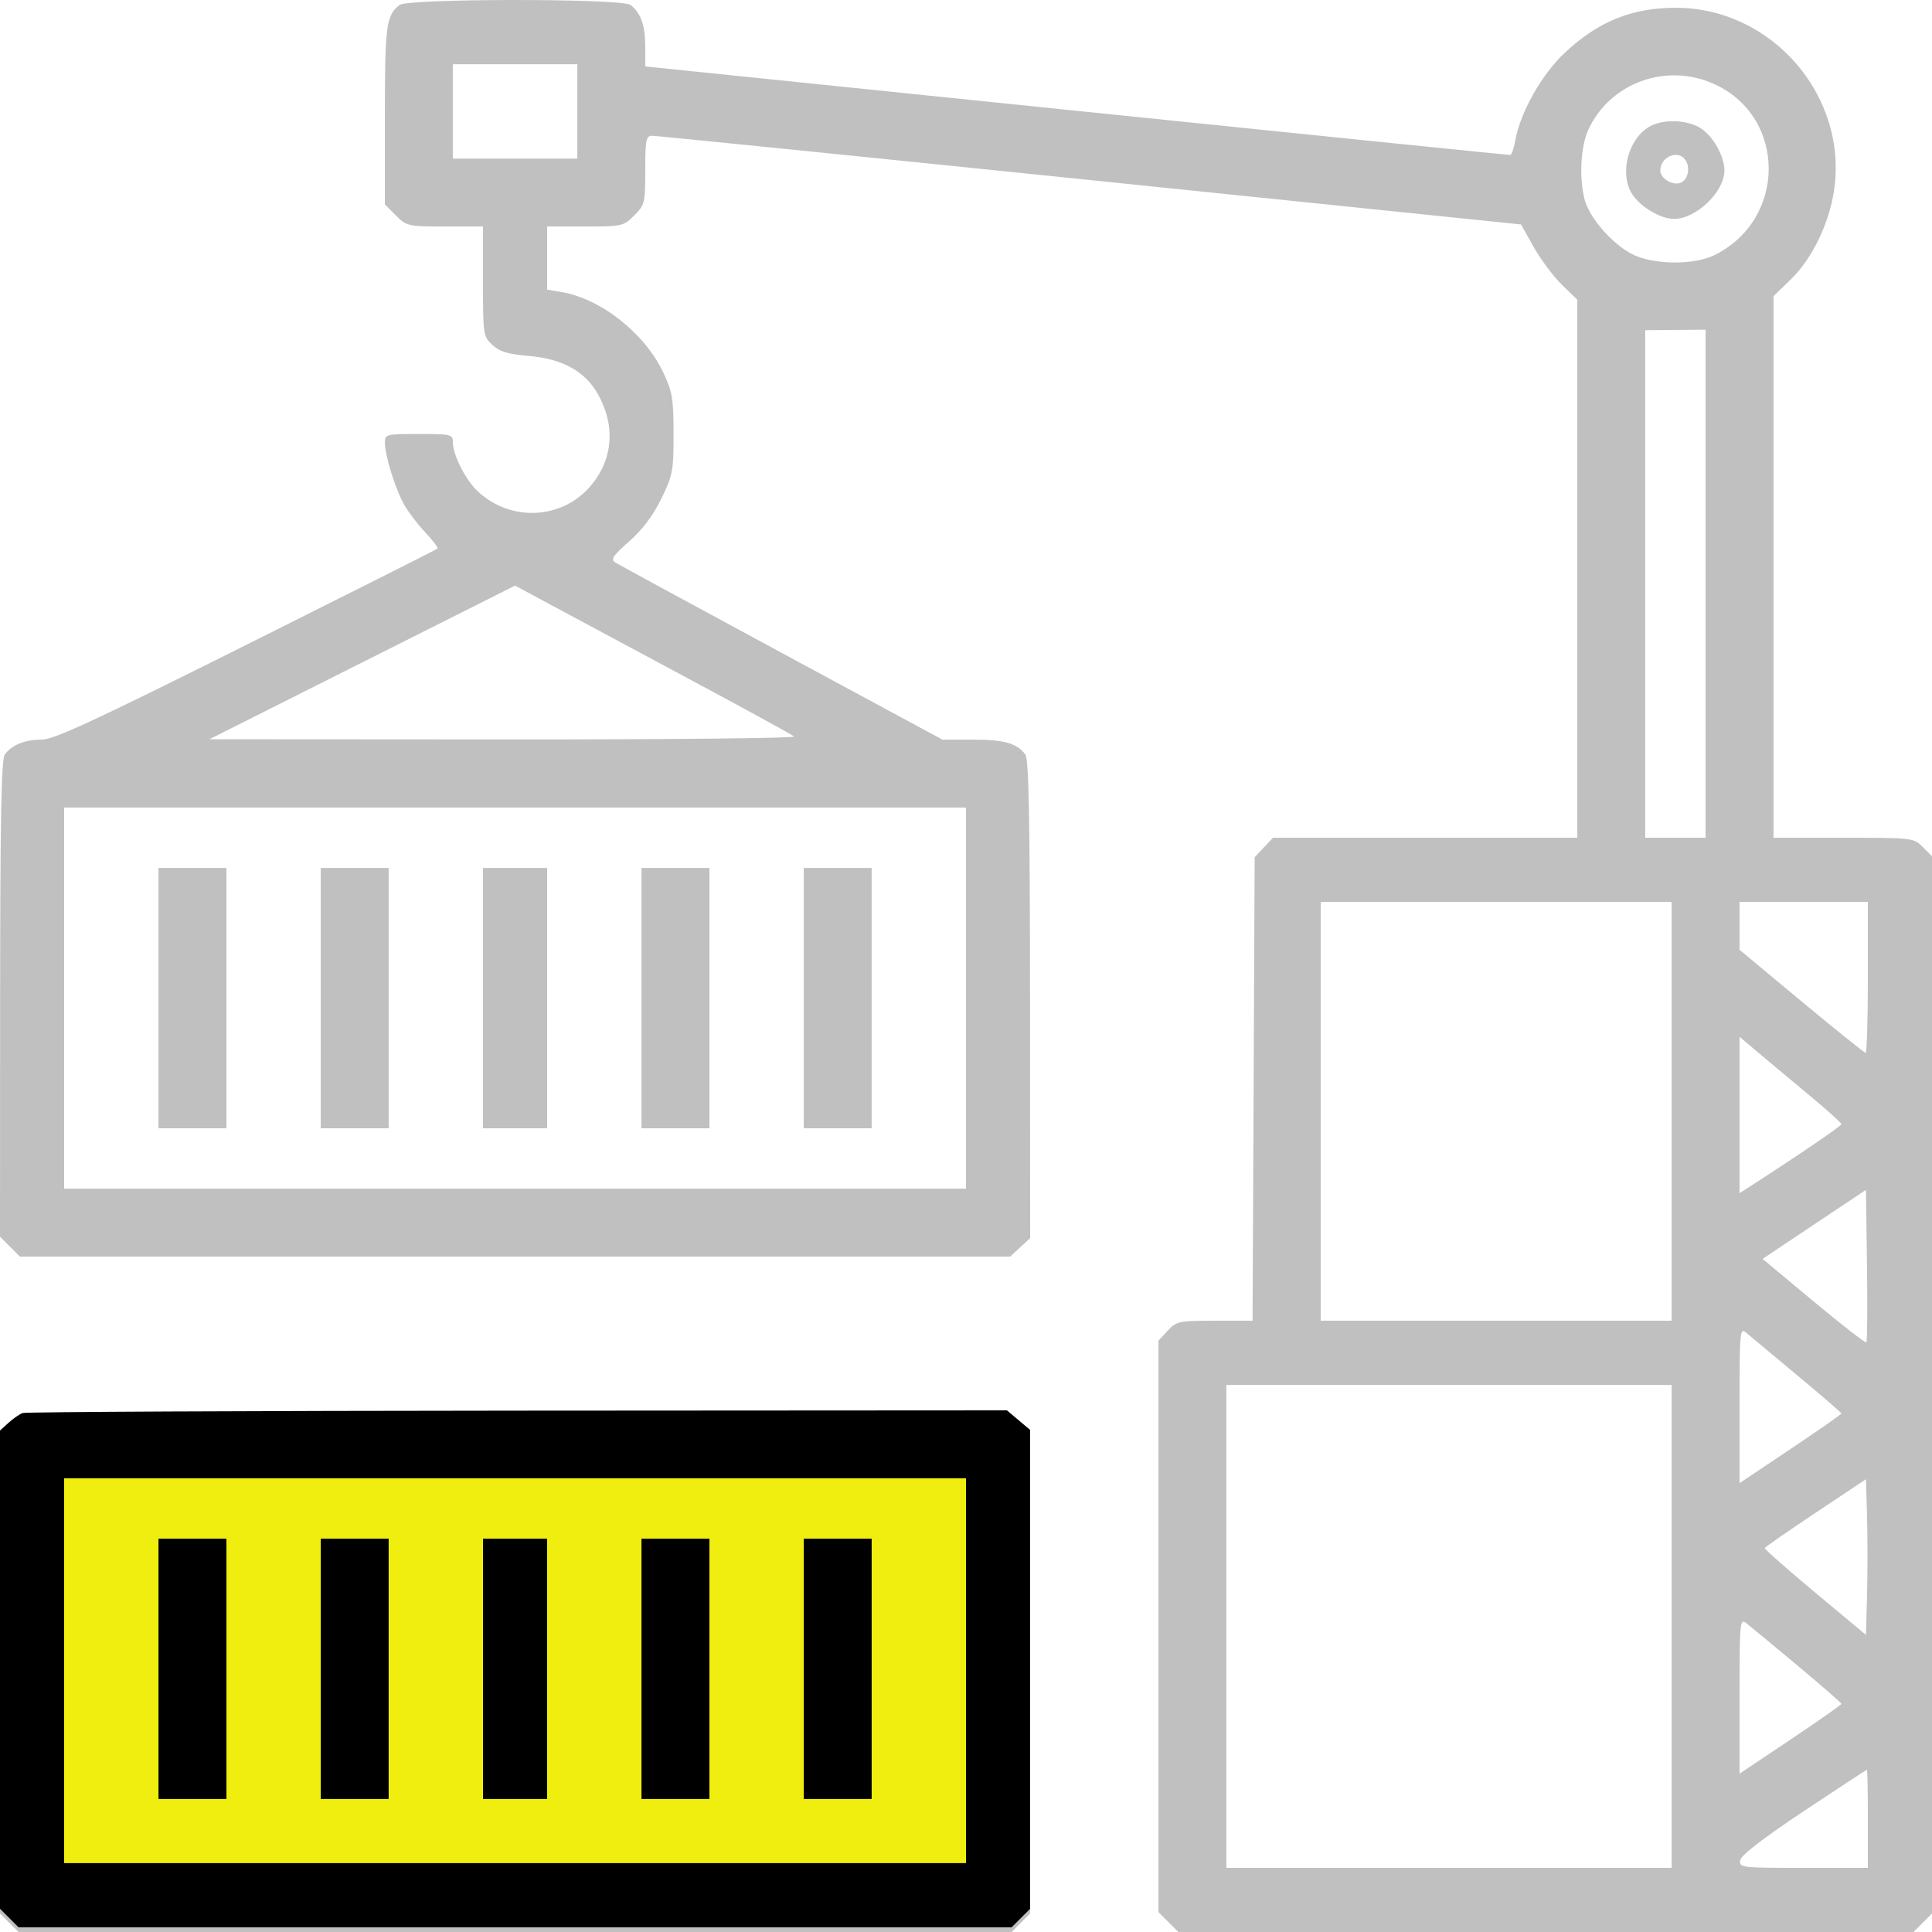
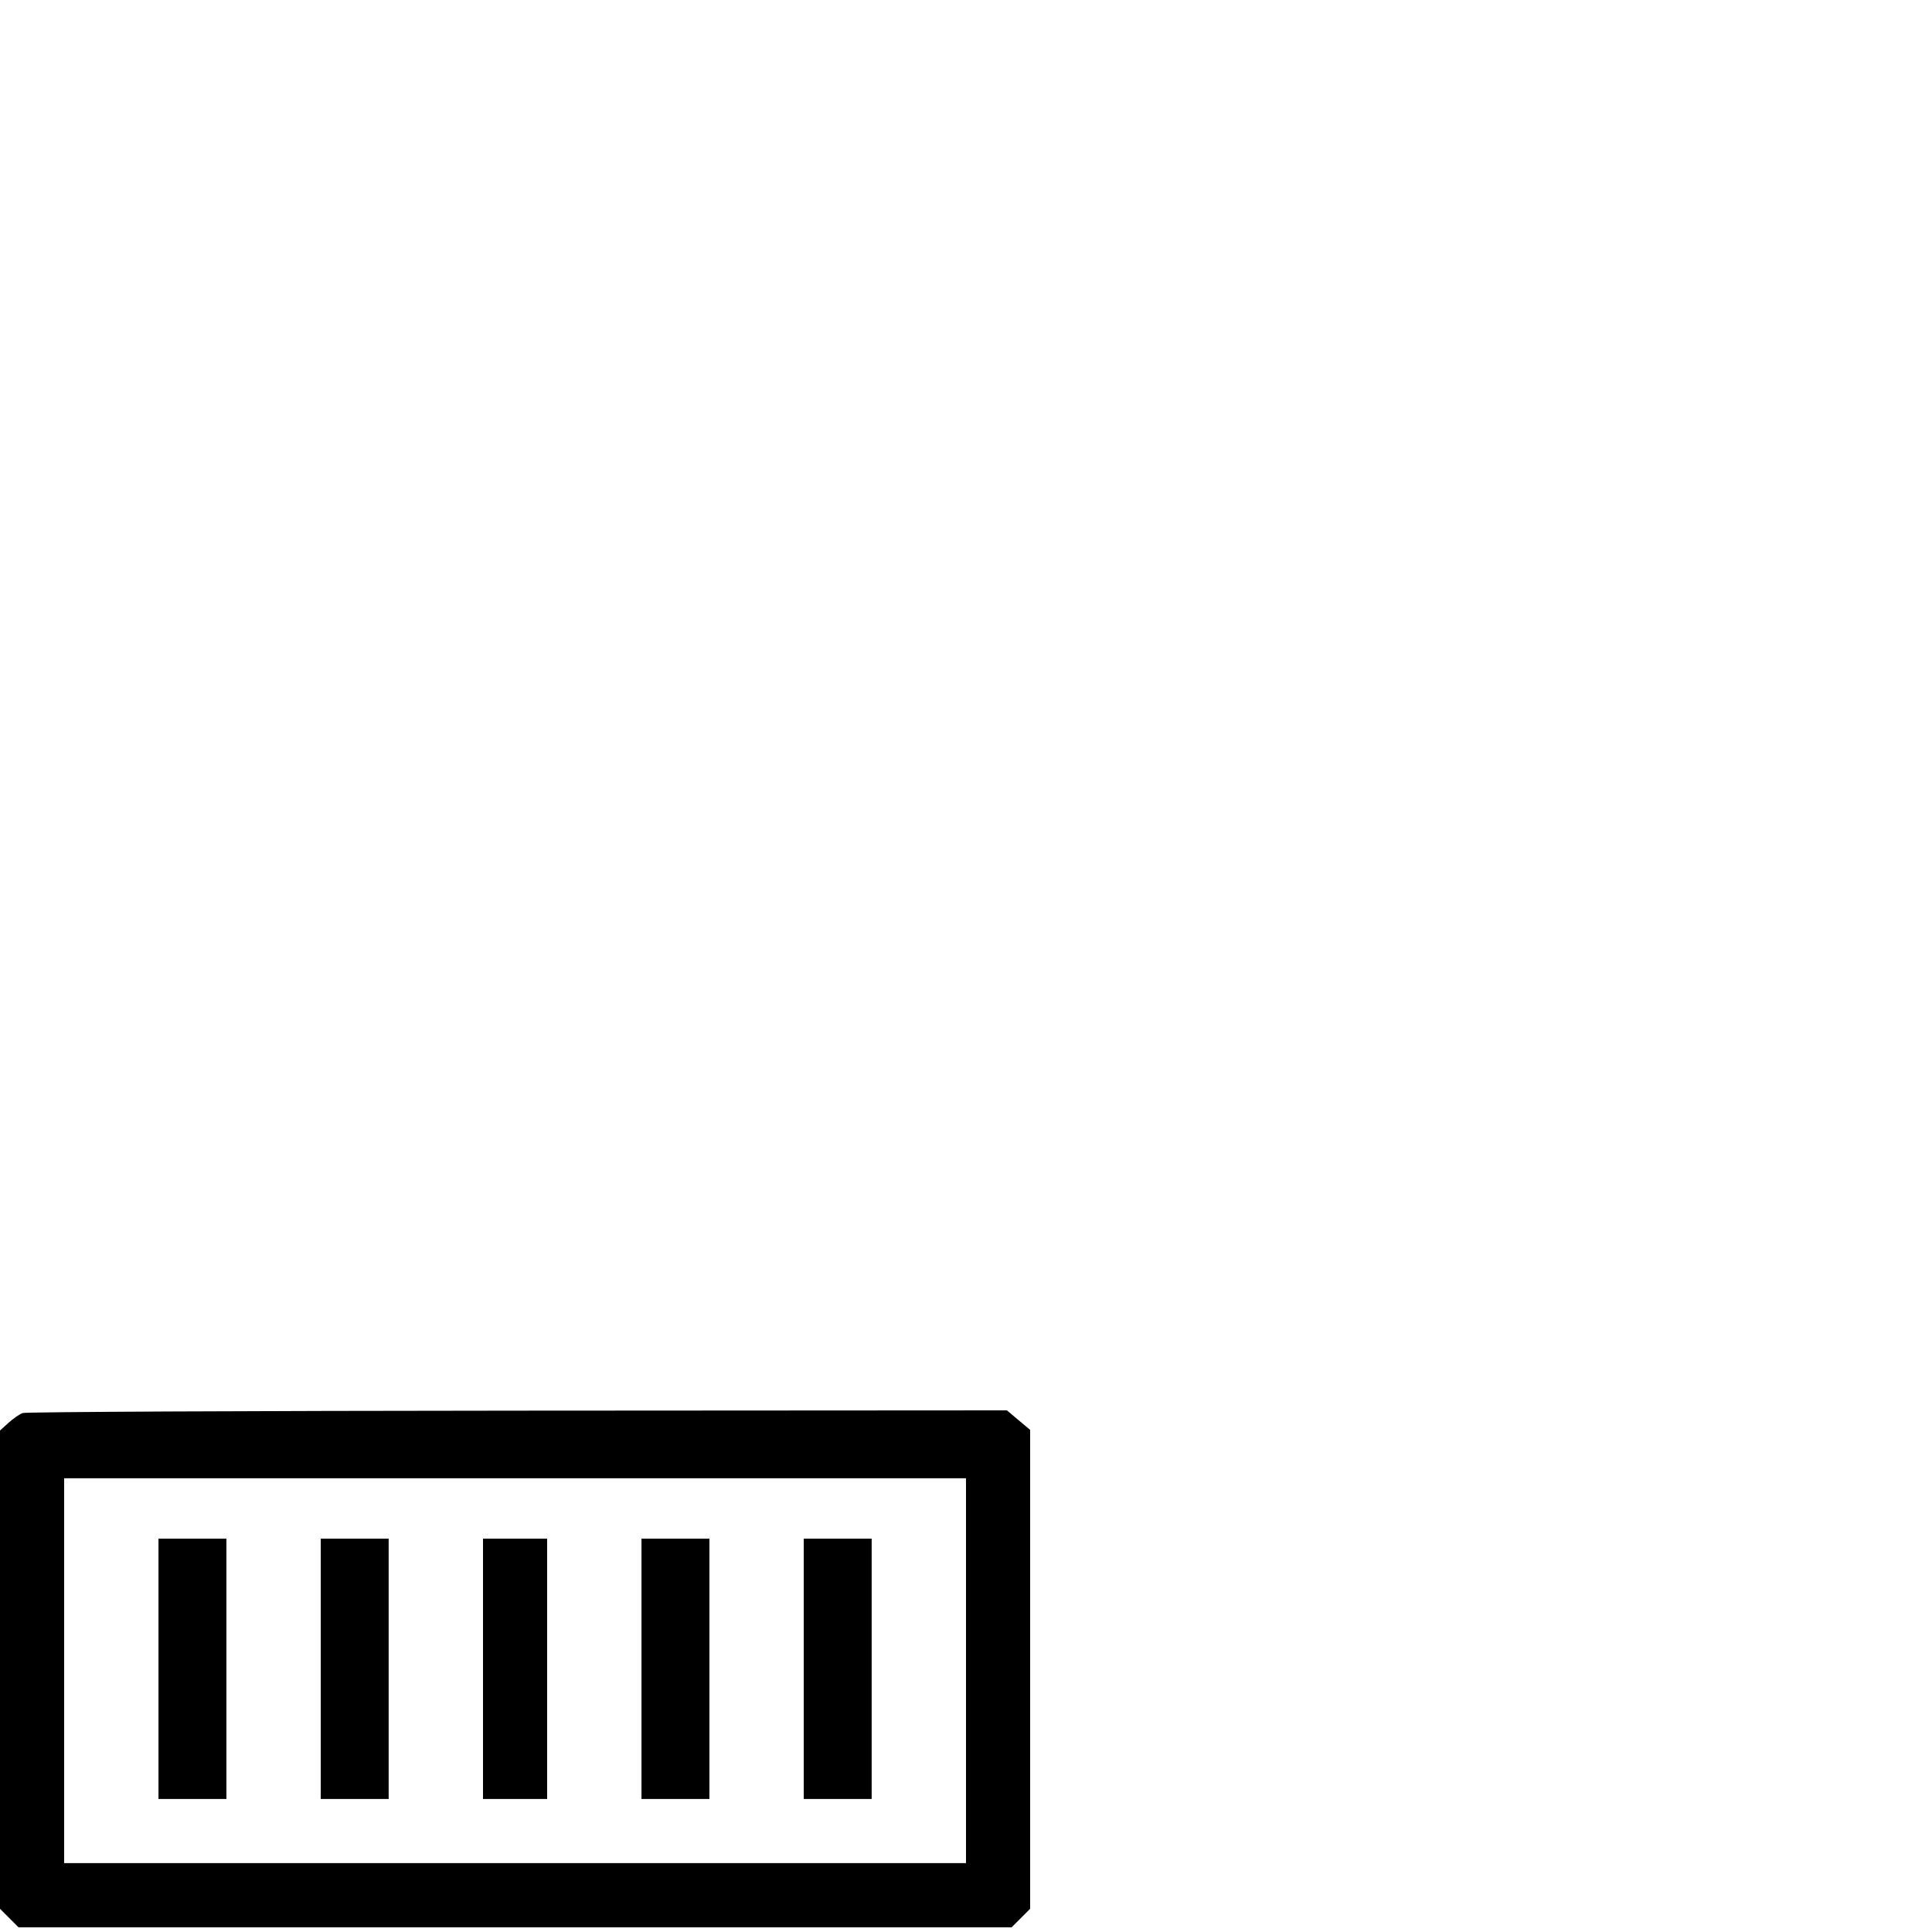
<svg xmlns="http://www.w3.org/2000/svg" width="100" height="100" viewBox="0 0 100 100" fill="none">
-   <path fill-rule="evenodd" clip-rule="evenodd" d="M20.686 0.255C19.988 0.791 19.922 1.282 19.922 5.963V10.581L20.493 11.152C21.048 11.707 21.117 11.723 23.032 11.723H25V14.564C25 17.34 25.011 17.415 25.486 17.855C25.862 18.204 26.285 18.332 27.356 18.422C29.095 18.568 30.264 19.205 30.93 20.37C31.86 21.997 31.744 23.73 30.612 25.102C29.137 26.892 26.449 27.043 24.731 25.432C24.098 24.838 23.448 23.564 23.442 22.904C23.438 22.481 23.371 22.464 21.68 22.464C19.972 22.464 19.922 22.477 19.922 22.917C19.922 23.593 20.49 25.398 20.948 26.175C21.169 26.551 21.66 27.187 22.039 27.587C22.418 27.988 22.69 28.352 22.644 28.396C22.597 28.44 18.142 30.683 12.745 33.38C4.745 37.377 2.784 38.284 2.136 38.284C1.286 38.284 0.635 38.548 0.25 39.048C0.069 39.284 0.011 42.303 0.006 51.684L0 64.011L0.515 64.526L1.03 65.041H26.658H52.287L52.803 64.562L53.32 64.083L53.314 51.721C53.309 42.31 53.251 39.284 53.07 39.048C52.624 38.467 51.98 38.284 50.38 38.284H48.78L40.455 33.79C35.875 31.318 31.997 29.211 31.836 29.108C31.598 28.955 31.732 28.754 32.56 28.028C33.24 27.432 33.79 26.703 34.22 25.829C34.824 24.601 34.863 24.395 34.863 22.467C34.863 20.646 34.804 20.287 34.338 19.293C33.386 17.262 31.1 15.454 29.053 15.114L28.32 14.993V13.358V11.723H30.288C32.203 11.723 32.272 11.707 32.828 11.152C33.375 10.605 33.398 10.507 33.398 8.808C33.398 7.253 33.44 7.034 33.74 7.027C33.928 7.023 44.127 8.054 56.405 9.318L78.727 11.617L79.388 12.793C79.752 13.439 80.407 14.316 80.845 14.741L81.641 15.513V29.437V43.362H73.764H65.888L65.415 43.866L64.941 44.37L64.887 56.365L64.832 68.361H62.876C61.011 68.361 60.897 68.385 60.44 68.877L59.961 69.394V84.182V98.97L60.476 99.485L60.991 100H80.016H99.041L99.52 99.52L100 99.041V71.681V44.321L99.52 43.841C99.046 43.367 99.004 43.362 95.419 43.362H91.797V29.346V15.33L92.676 14.479C93.781 13.407 94.656 11.625 94.923 9.901C95.684 4.986 91.715 0.391 86.719 0.402C84.471 0.407 82.752 1.101 81.025 2.7C79.812 3.823 78.687 5.808 78.43 7.279C78.36 7.682 78.241 8.016 78.165 8.021C78.089 8.026 67.986 6.997 55.713 5.734L33.398 3.439V2.393C33.398 1.309 33.168 0.665 32.634 0.255C32.192 -0.085 21.128 -0.085 20.686 0.255ZM29.883 5.766V8.207H26.66H23.438V5.766V3.325H26.66H29.883V5.766ZM88.771 4.37C92.483 6.098 92.471 11.354 88.751 13.2C87.66 13.741 85.534 13.71 84.445 13.138C83.438 12.608 82.287 11.288 82.032 10.368C81.728 9.276 81.806 7.608 82.201 6.738C83.321 4.274 86.277 3.208 88.771 4.37ZM85.327 6.583C84.239 7.258 83.815 9.031 84.493 10.066C84.921 10.719 85.963 11.332 86.644 11.331C87.799 11.33 89.255 9.931 89.257 8.823C89.258 8.082 88.652 7.018 88.004 6.622C87.267 6.173 86.017 6.155 85.327 6.583ZM87.269 8.332C87.499 8.742 87.35 9.32 86.978 9.462C86.569 9.62 85.938 9.233 85.938 8.825C85.938 8.078 86.923 7.713 87.269 8.332ZM88.281 30.213V43.362H86.719H85.156V30.227V17.091L86.719 17.078L88.281 17.065V30.213ZM35.156 34.871C38.325 36.567 41.001 38.029 41.103 38.12C41.206 38.21 34.438 38.279 26.064 38.273L10.84 38.263L18.75 34.286L26.66 30.31L28.027 31.048C28.779 31.454 31.987 33.174 35.156 34.871ZM50 51.662V61.525H26.66H3.32V51.662V41.799H26.66H50V51.662ZM8.203 51.662V58.4H9.961H11.719V51.662V44.924H9.961H8.203V51.662ZM16.602 51.662V58.4H18.359H20.117V51.662V44.924H18.359H16.602V51.662ZM25 51.662V58.4H26.66H28.32V51.662V44.924H26.66H25V51.662ZM33.203 51.662V58.4H34.961H36.719V51.662V44.924H34.961H33.203V51.662ZM41.602 51.662V58.4H43.359H45.117V51.662V44.924H43.359H41.602V51.662ZM86.523 57.521V68.361H77.441H68.359V57.521V46.682H77.441H86.523V57.521ZM96.68 50.588C96.68 52.736 96.628 54.494 96.564 54.494C96.501 54.494 95.007 53.294 93.244 51.828L90.039 49.162V47.922V46.682H93.359H96.68V50.588ZM93.701 56.734C94.588 57.47 95.311 58.124 95.309 58.187C95.306 58.283 93.074 59.805 90.6 61.398L90.039 61.759V57.712V53.666L91.064 54.531C91.628 55.006 92.815 55.998 93.701 56.734ZM96.602 69.48C96.555 69.527 95.327 68.574 93.873 67.362L91.231 65.159L93.906 63.372L96.582 61.586L96.635 65.49C96.664 67.637 96.649 69.433 96.602 69.48ZM93.018 71.181C94.28 72.23 95.312 73.121 95.312 73.162C95.312 73.203 94.126 74.031 92.676 75.001L90.039 76.766V72.728C90.039 68.902 90.057 68.706 90.381 68.982C90.569 69.143 91.755 70.132 93.018 71.181ZM86.523 84.18V96.68H75H63.477V84.18V71.681H75H86.523V84.18ZM1.172 73.381C1.011 73.44 0.681 73.668 0.439 73.888L0 74.288V86.665V99.041L0.479 99.52L0.959 100H26.66H52.361L52.841 99.52L53.32 99.041V86.648V74.255L52.719 73.749L52.119 73.243L26.792 73.259C12.862 73.267 1.333 73.322 1.172 73.381ZM96.638 82.536L96.582 84.624L93.945 82.423C92.495 81.213 91.324 80.18 91.342 80.128C91.361 80.076 92.547 79.252 93.979 78.298L96.582 76.564L96.638 78.506C96.668 79.574 96.668 81.388 96.638 82.536ZM50 86.719V96.68H26.66H3.32V86.719V76.759H26.66H50V86.719ZM8.203 86.622V93.36H9.961H11.719V86.622V79.884H9.961H8.203V86.622ZM16.602 86.622V93.36H18.359H20.117V86.622V79.884H18.359H16.602V86.622ZM25 86.622V93.36H26.66H28.32V86.622V79.884H26.66H25V86.622ZM33.203 86.622V93.36H34.961H36.719V86.622V79.884H34.961H33.203V86.622ZM41.602 86.622V93.36H43.359H45.117V86.622V79.884H43.359H41.602V86.622ZM93.018 86.191C94.28 87.245 95.312 88.144 95.312 88.191C95.312 88.237 94.126 89.069 92.676 90.04L90.039 91.804V87.773C90.039 83.962 90.058 83.757 90.381 84.009C90.569 84.156 91.755 85.138 93.018 86.191ZM96.68 94.141V96.68H93.346C90.114 96.68 90.014 96.668 90.074 96.287C90.116 96.026 91.219 95.173 93.359 93.748C95.132 92.568 96.604 91.602 96.631 91.602C96.658 91.602 96.68 92.745 96.68 94.141Z" fill="#C0C0C0" />
-   <rect x="3" y="75" width="47" height="23" fill="#F0EE0E" />
  <path fill-rule="evenodd" clip-rule="evenodd" d="M1.172 73.138C1.011 73.197 0.681 73.425 0.439 73.645L0 74.045V86.421V98.798L0.479 99.277L0.959 99.757H26.66H52.361L52.841 99.277L53.32 98.798V86.404V74.011L52.719 73.506L52.119 73L26.792 73.015C12.862 73.024 1.333 73.079 1.172 73.138ZM50 86.476V96.436H26.66H3.32V86.476V76.516H26.66H50V86.476ZM8.203 86.378V93.116H9.961H11.719V86.378V79.64H9.961H8.203V86.378ZM16.602 86.378V93.116H18.359H20.117V86.378V79.64H18.359H16.602V86.378ZM25 86.378V93.116H26.66H28.32V86.378V79.64H26.66H25V86.378ZM33.203 86.378V93.116H34.961H36.719V86.378V79.64H34.961H33.203V86.378ZM41.602 86.378V93.116H43.359H45.117V86.378V79.64H43.359H41.602V86.378Z" fill="black" />
</svg>